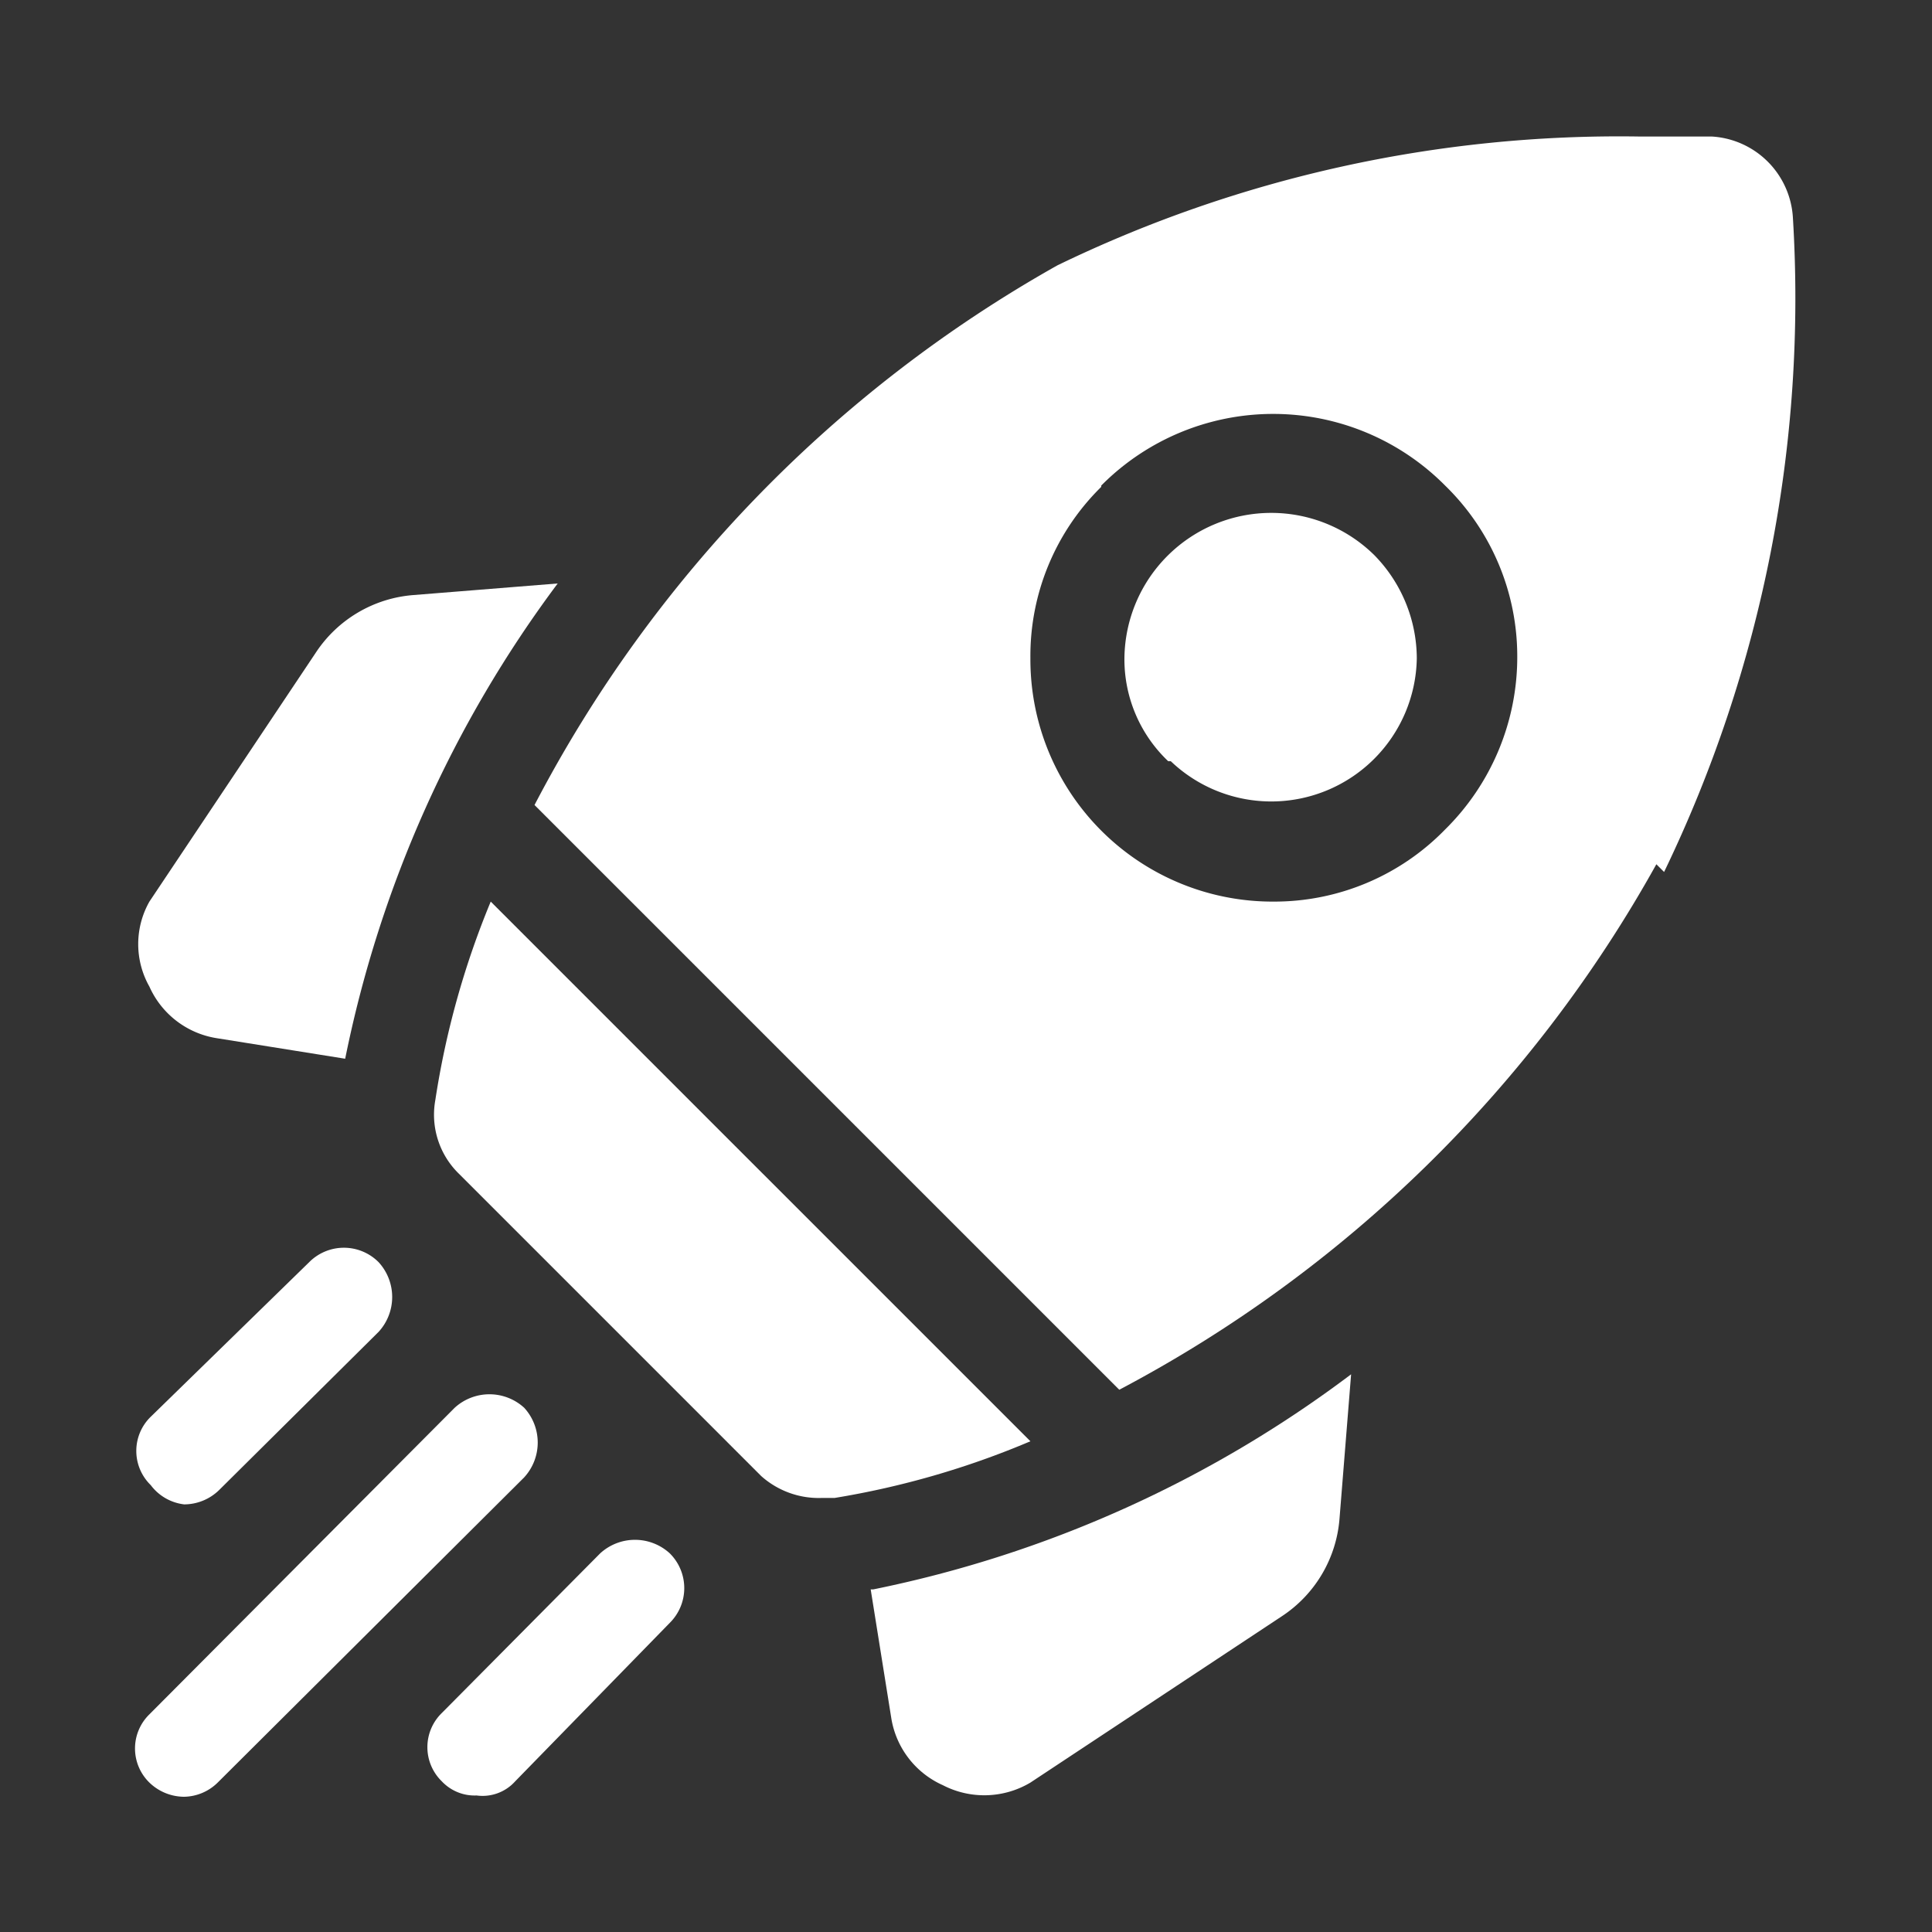
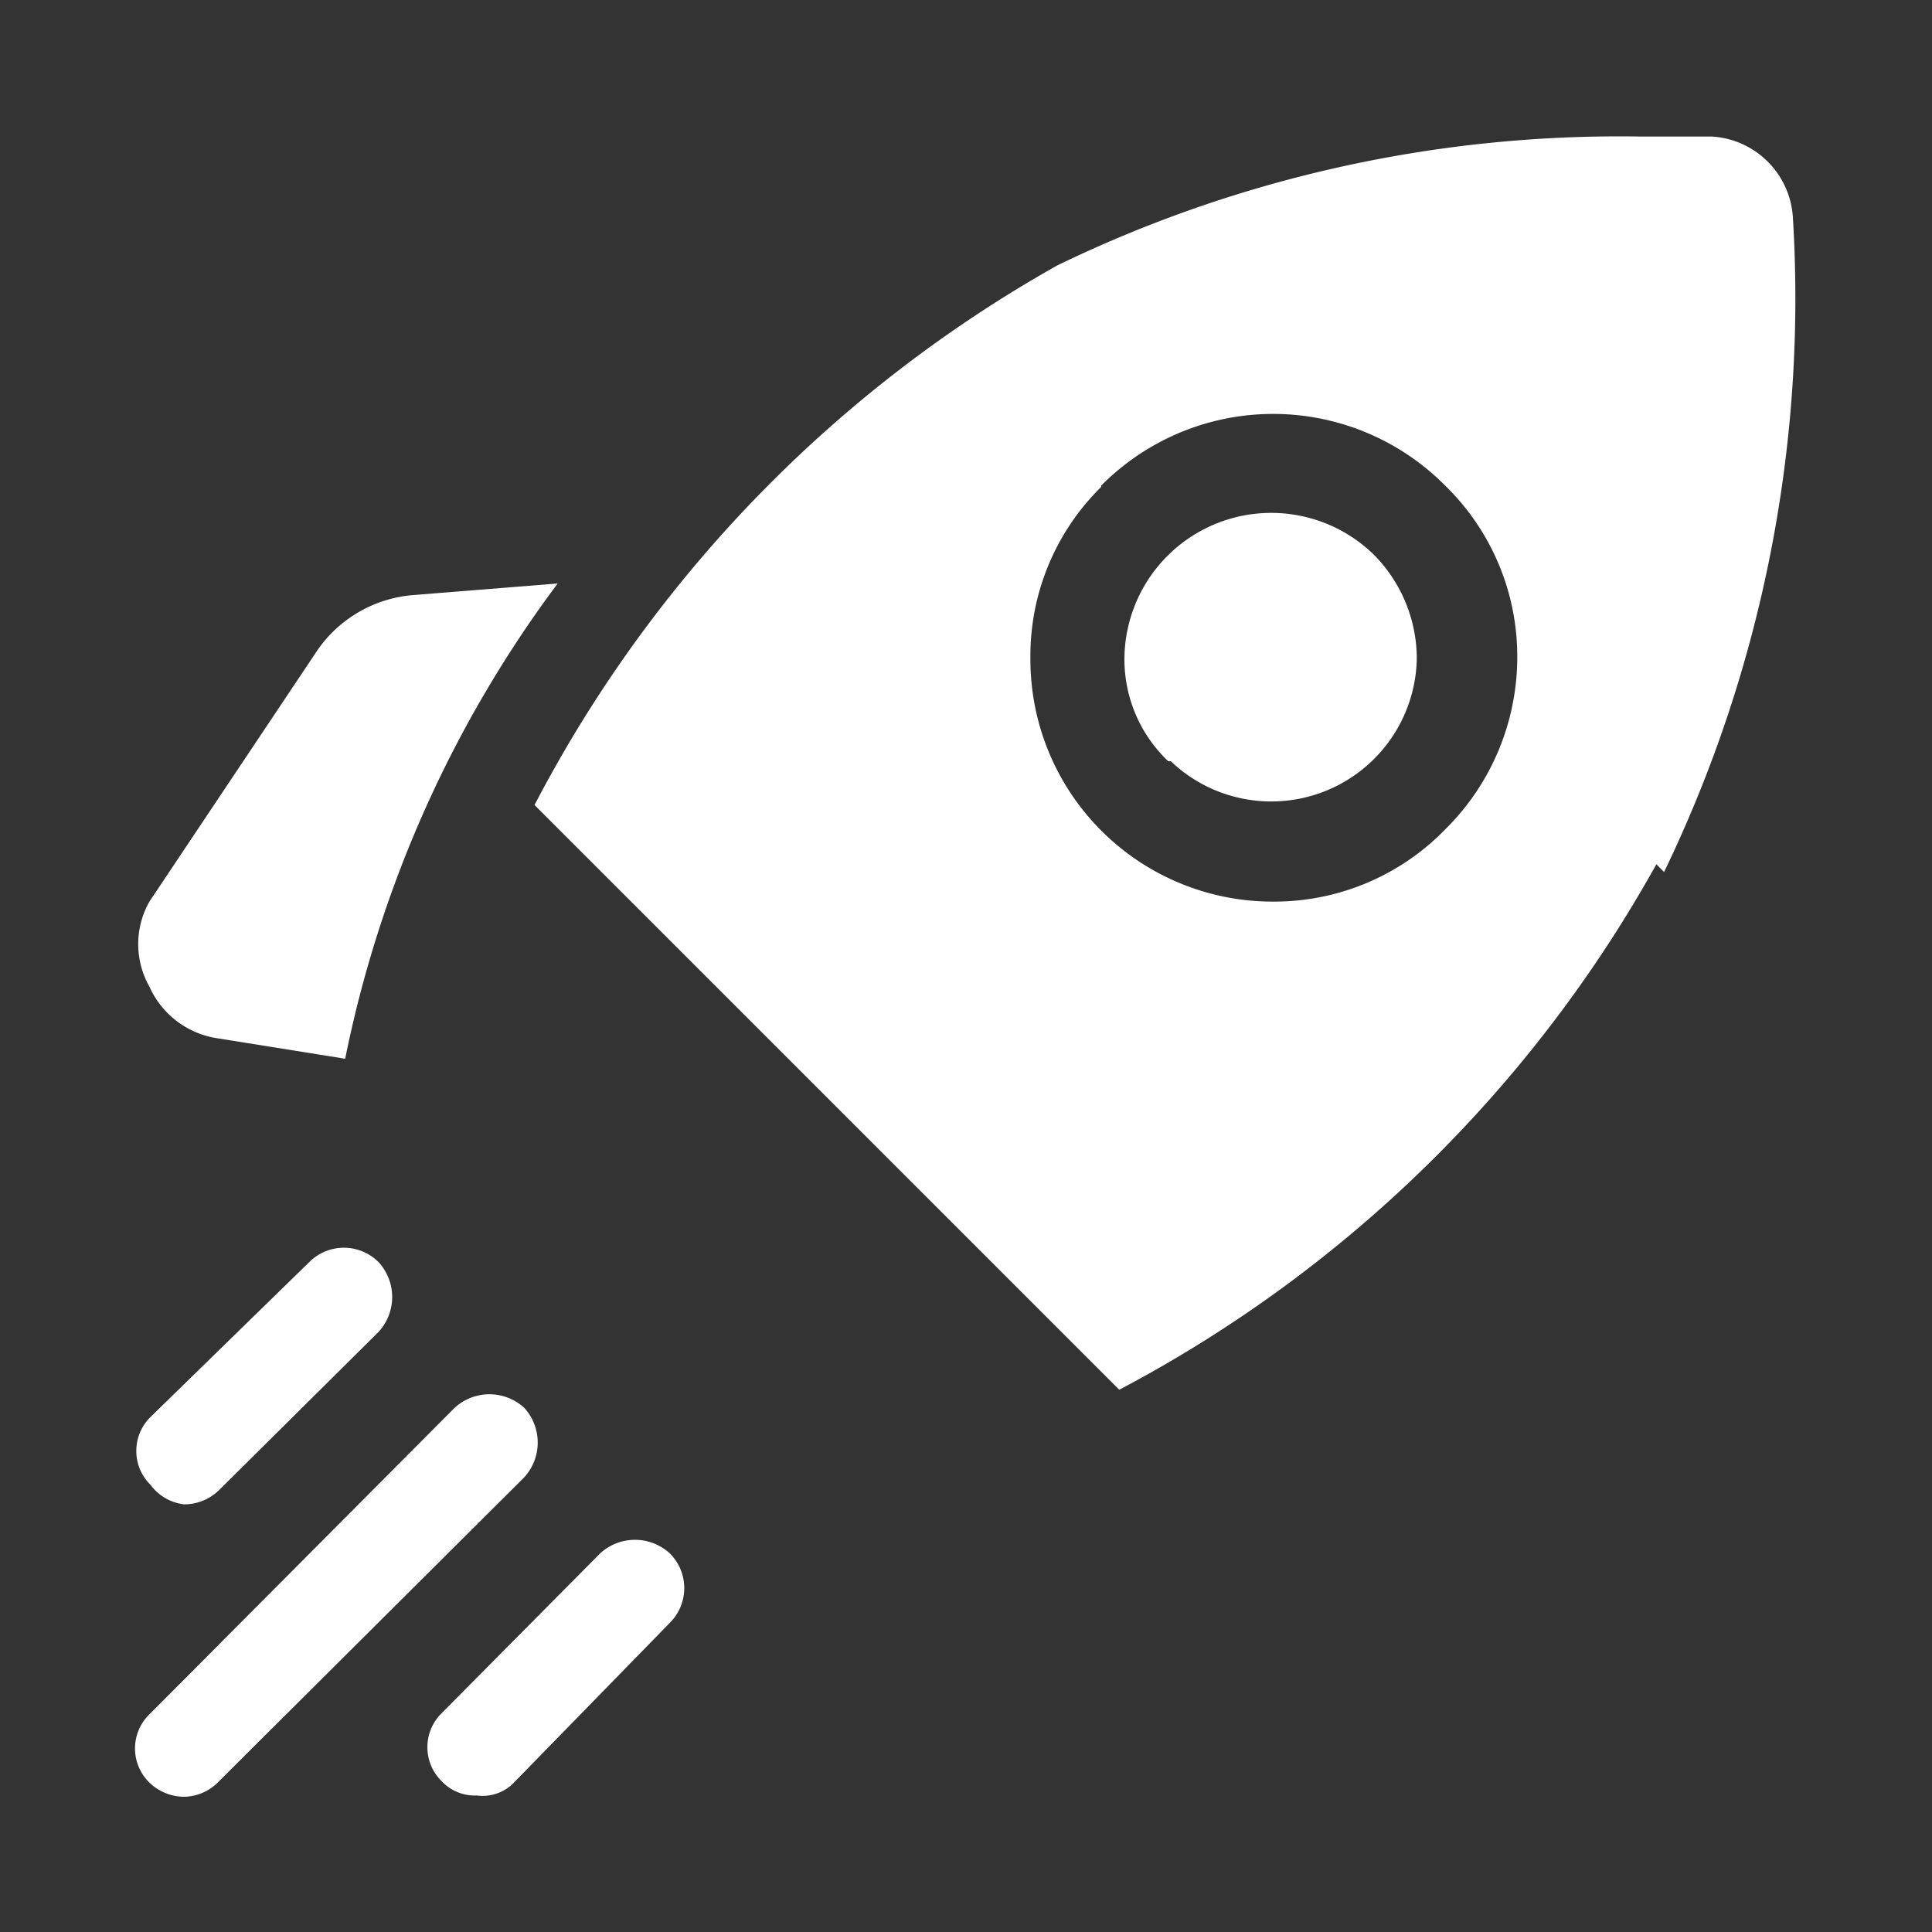
<svg xmlns="http://www.w3.org/2000/svg" id="Layer_1" data-name="Layer 1" viewBox="0 0 15 15">
  <rect x="0" y="0" width="15" height="15" fill="#333333" stroke="none" />
  <defs>
    <style>.cls-1{fill:#fff;}</style>
  </defs>
  <path class="cls-1" d="M4.33,4.53l-1.12.09a1,1,0,0,0-.76.45L1.16,7a.67.67,0,0,0,0,.66.69.69,0,0,0,.52.4l1,.16A9.2,9.2,0,0,1,4.33,4.53Z" />
-   <path class="cls-1" d="M6.76,12.34l.16,1a.69.69,0,0,0,.4.52A.7.7,0,0,0,8,13.84l1.95-1.29a1,1,0,0,0,.45-.76l.09-1.12a9.2,9.2,0,0,1-3.71,1.67Z" />
-   <path class="cls-1" d="M6.38,11.63h.1A6.63,6.63,0,0,0,8,11.19L3.81,7a6.63,6.63,0,0,0-.43,1.54.64.64,0,0,0,.18.57l2.35,2.35A.67.67,0,0,0,6.38,11.63Z" />
  <path class="cls-1" d="M12.92,6.77a10.24,10.24,0,0,0,1-5.08.67.67,0,0,0-.63-.63h-.56a10,10,0,0,0-4.52,1A10.23,10.23,0,0,0,4.15,6.25l0,0,4.54,4.54,0,0a10.23,10.23,0,0,0,4.17-4.08Zm-4.37-3a1.88,1.88,0,0,1,2.67,0,1.85,1.85,0,0,1,.56,1.33,1.88,1.88,0,0,1-.56,1.34A1.85,1.85,0,0,1,9.89,7,1.88,1.88,0,0,1,8,5.11a1.84,1.84,0,0,1,.55-1.33Z" />
  <path class="cls-1" d="M9.09,5.91A1.13,1.13,0,0,0,11,5.11a1.15,1.15,0,0,0-.33-.8,1.14,1.14,0,0,0-1.94.8,1.09,1.09,0,0,0,.34.8Z" />
  <path class="cls-1" d="M1.43,11.68a.39.39,0,0,0,.27-.11l1.24-1.23a.4.4,0,0,0,0-.54.38.38,0,0,0-.54,0L1.17,11a.37.37,0,0,0,0,.53A.38.38,0,0,0,1.43,11.68Z" />
  <path class="cls-1" d="M4.07,10.93a.4.4,0,0,0-.54,0L1.16,13.31a.37.37,0,0,0,0,.53.39.39,0,0,0,.27.11.38.38,0,0,0,.26-.11l2.38-2.37a.4.4,0,0,0,0-.54Z" />
  <path class="cls-1" d="M4.66,12.06,3.43,13.3a.37.37,0,0,0,0,.53.35.35,0,0,0,.27.11A.34.34,0,0,0,4,13.83L5.2,12.6a.38.38,0,0,0,0-.54.4.4,0,0,0-.54,0Z" />
</svg>